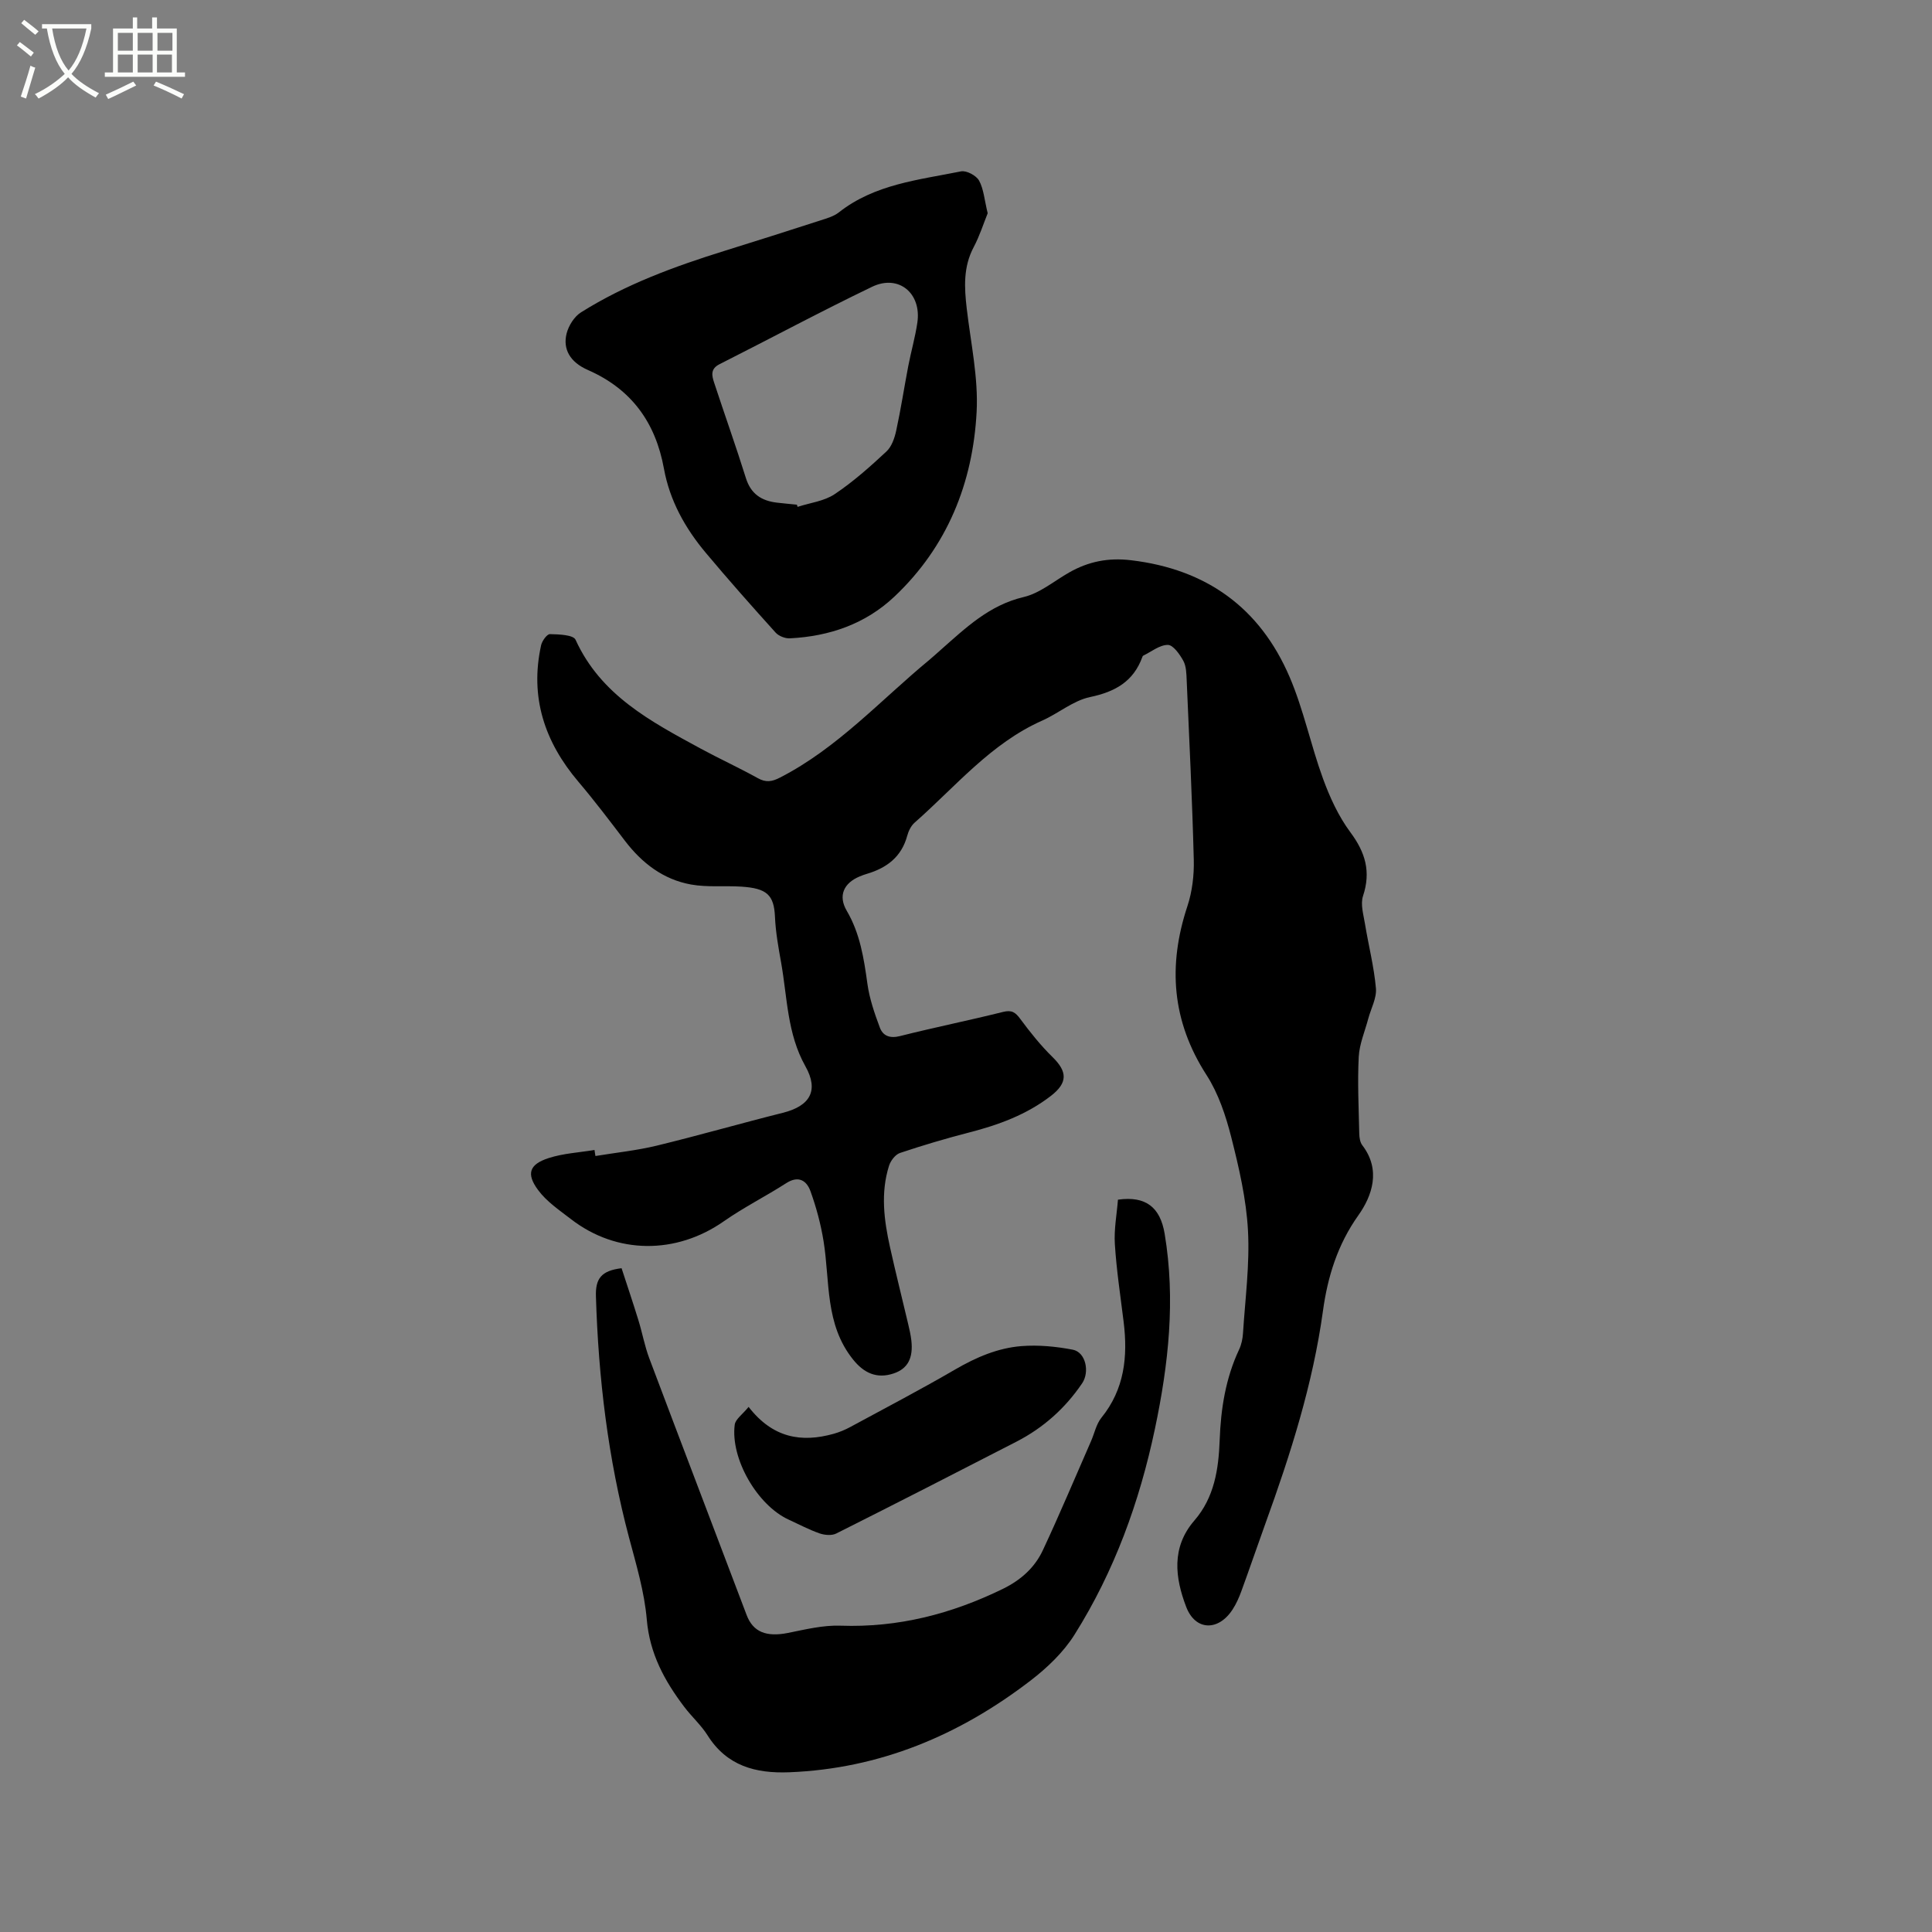
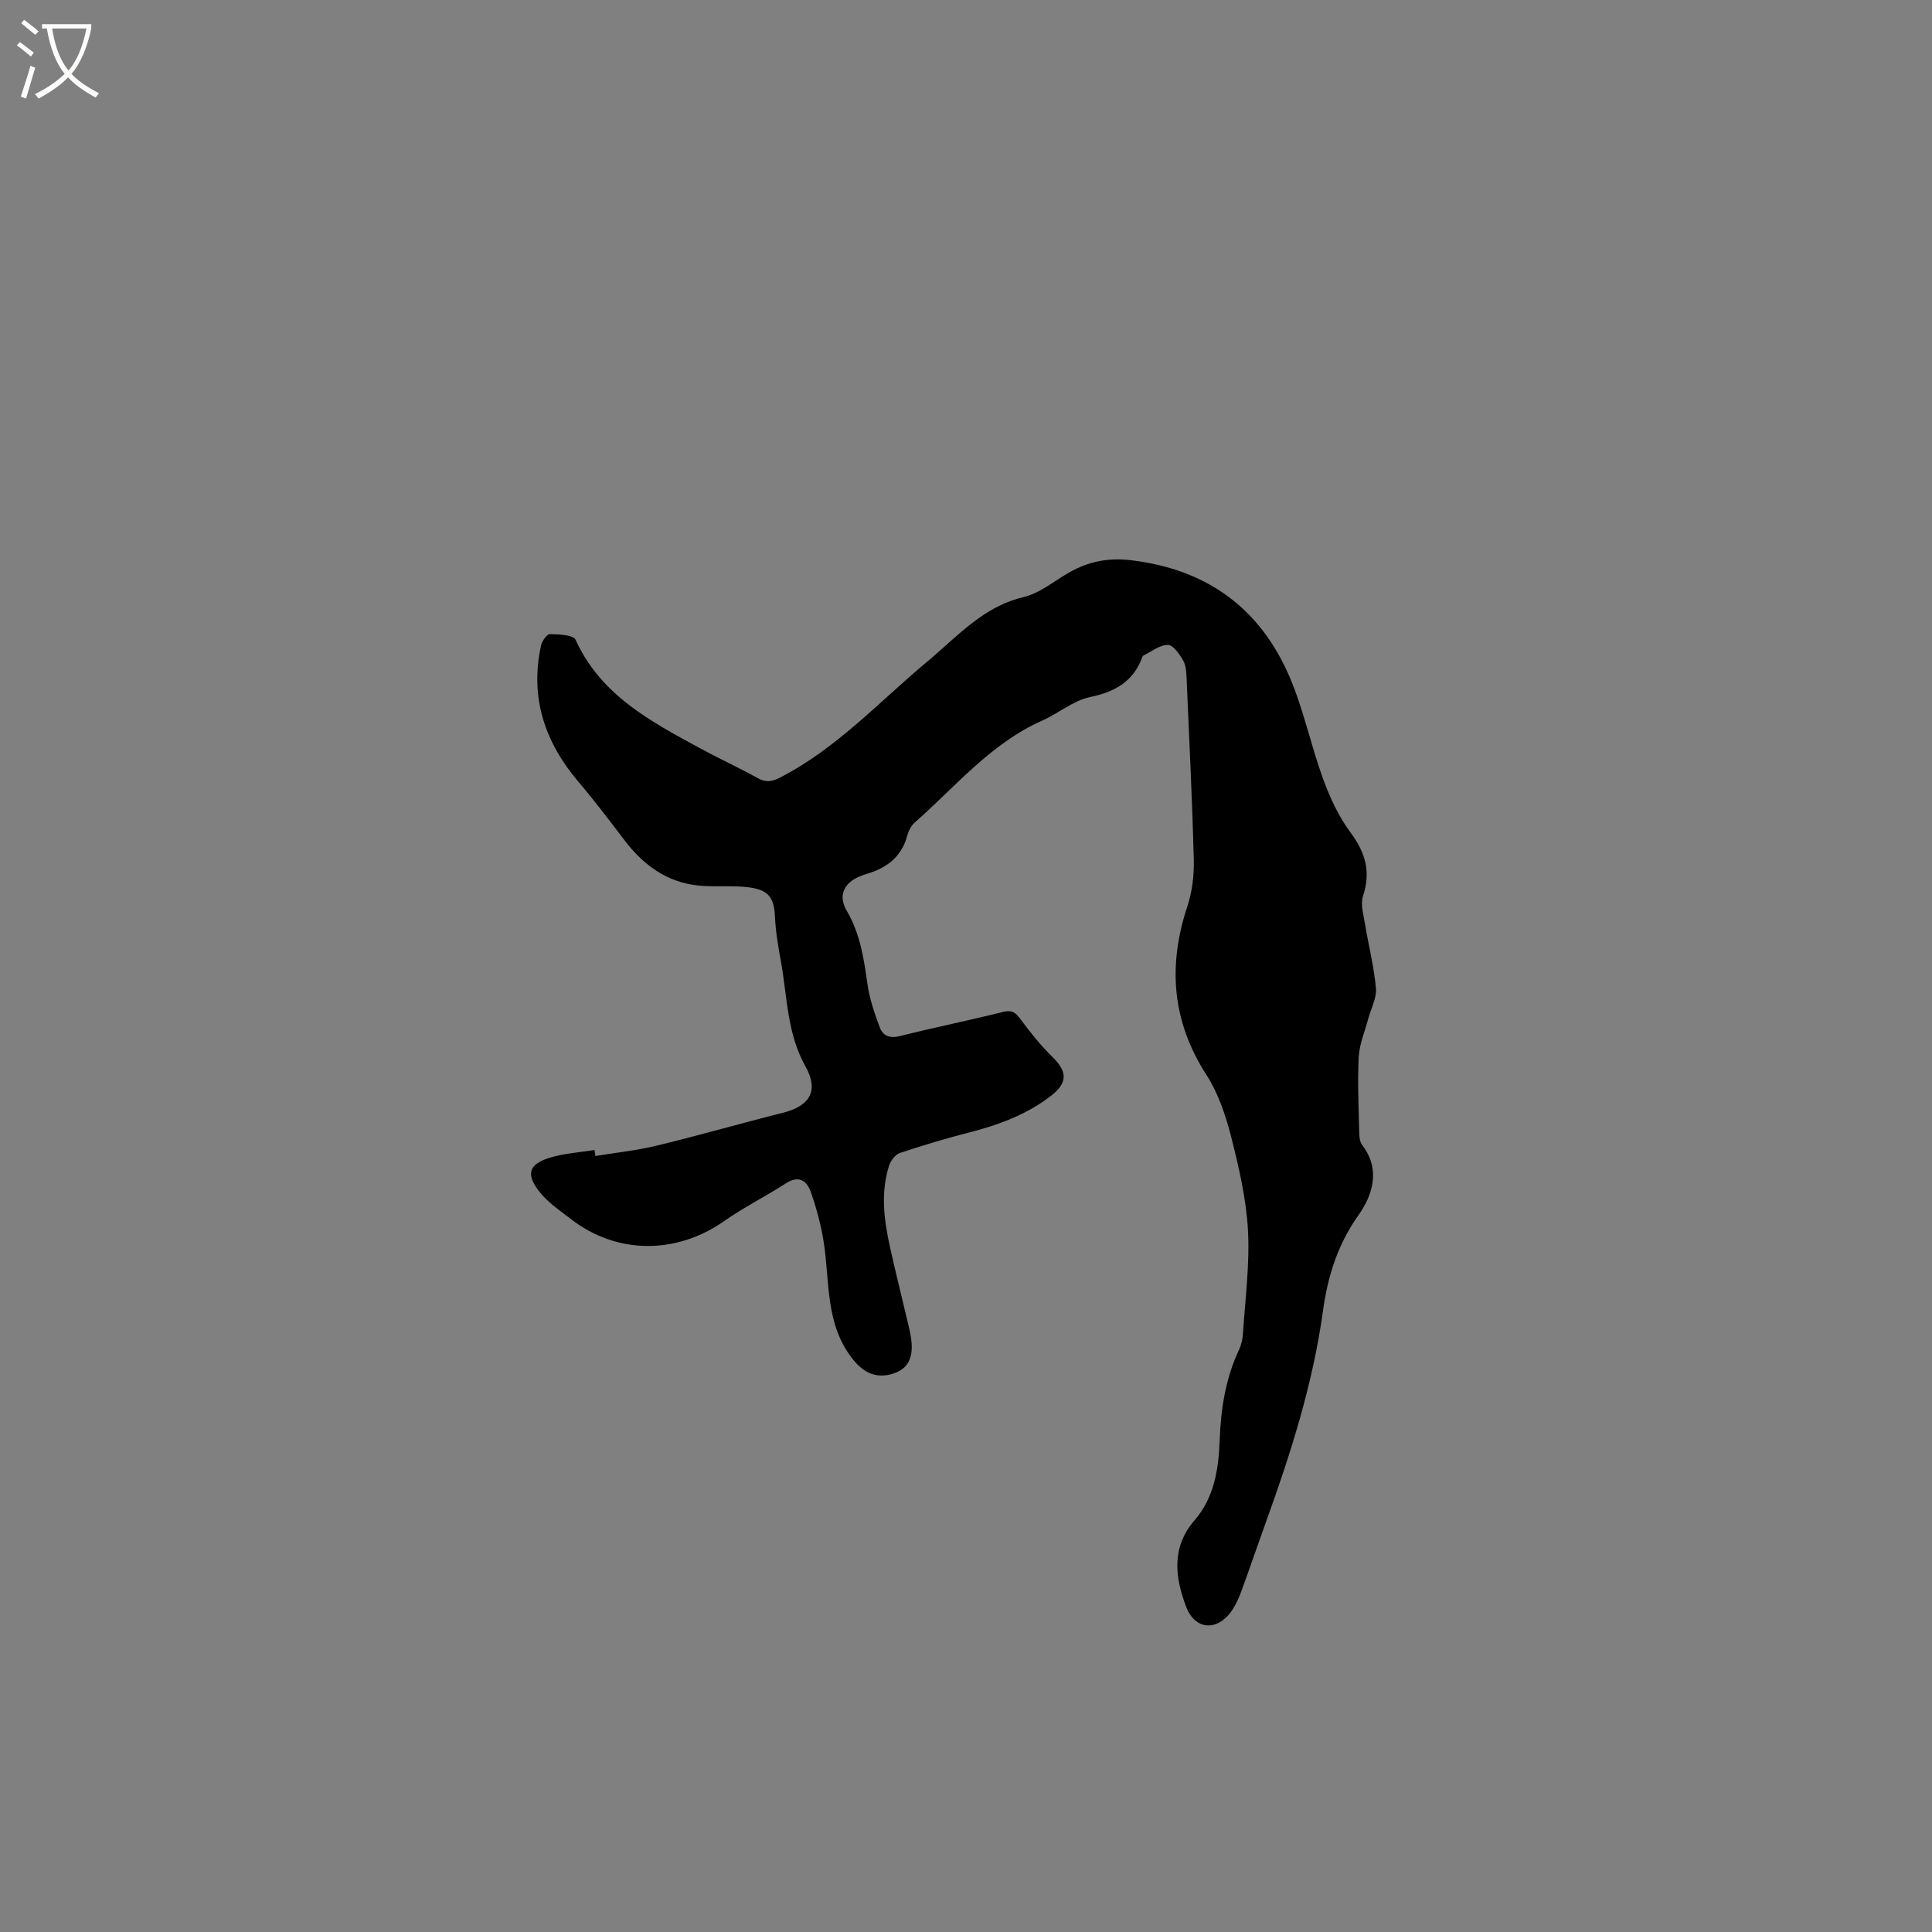
<svg xmlns="http://www.w3.org/2000/svg" enable-background="new 0 0 400 400" viewBox="0 0 400 400">
  <rect x="0" y="0" width="400" height="400" fill="#808080" stroke="none" />
  <path d="m6.4 11.7c-1-.8-1.9-1.6-2.9-2.3l.6-.7c.9.7 1.9 1.4 2.9 2.2zm-2.1 8.3c.7-2.1 1.4-4.2 2-6.4.2.1.6.3 1 .4-.7 2.3-1.3 4.4-1.9 6.4zm3-12.8c-1.1-.9-2.1-1.7-2.9-2.4l.6-.7c1 .8 2 1.5 3 2.4zm1.4-1.3v-.9h10.2v.9c-.9 4.2-2.3 7.3-4.1 9.4 1.3 1.4 3.2 2.7 5.7 4-.2.2-.4.5-.7.9-2.5-1.4-4.4-2.7-5.7-4.2-1.4 1.5-3.5 3-6.1 4.4 0 0 0 0-.1-.1-.3-.4-.5-.7-.7-.8 2.7-1.3 4.7-2.8 6.2-4.2-1.8-2.2-3-5.3-3.7-9.4zm9.2 0h-7.1c.6 3.8 1.7 6.7 3.4 8.7 1.7-2 2.9-4.8 3.7-8.7z" fill="#fbfcfa" />
-   <path d="m31.6 3.6h.9v2.3h4.1v9.1h1.7v.9h-16.6v-.9h1.7v-9.1h4.1v-2.3h.9v2.3h3.1v-2.3zm-4 13.3.6.8c-1.9.9-3.8 1.9-5.8 2.8-.2-.3-.3-.6-.5-.9 2-.9 3.9-1.8 5.7-2.7zm-3.2-10.1v3.7h3.1v-3.7zm0 4.5v3.7h3.1v-3.7zm4.1-4.5v3.7h3.1v-3.7zm0 4.5v3.7h3.1v-3.7zm9.1 9.1c-2.1-1.1-4.1-2-5.8-2.7l.5-.8c2.2.9 4.1 1.8 5.8 2.6zm-1.9-13.6h-3.1v3.7h3.1zm-3.2 4.5v3.7h3.1v-3.7z" fill="#fbfcfa" />
  <path d="m123.28 239.34c4.24-.7 8.54-1.14 12.71-2.15 8.73-2.12 17.36-4.61 26.07-6.79 5.64-1.41 7.53-4.59 4.69-9.64-3.79-6.75-3.74-14.24-5.03-21.48-.56-3.13-1.13-6.28-1.27-9.45-.2-4.57-1.69-5.91-6.93-6.26-3.48-.23-7.04.17-10.44-.44-5.75-1.03-10.17-4.43-13.7-9.06-3.14-4.12-6.27-8.26-9.62-12.21-7.01-8.25-10.1-17.52-7.73-28.27.2-.9 1.22-2.32 1.83-2.3 1.84.04 4.84.14 5.3 1.16 5.24 11.51 15.6 16.94 25.87 22.52 3.91 2.12 7.96 3.97 11.85 6.13 1.7.95 2.93.76 4.63-.12 11.89-6.1 20.77-15.99 30.88-24.34.82-.68 1.59-1.4 2.39-2.1 5.14-4.53 10.02-9.25 17.16-10.93 3.37-.79 6.33-3.34 9.46-5.11 3.98-2.25 8.06-3.07 12.76-2.51 15.62 1.85 26.69 9.85 32.83 24.15 2.9 6.75 4.38 14.1 6.91 21.03 1.42 3.9 3.22 7.83 5.68 11.14 3.1 4.17 4.29 8.15 2.62 13.19-.57 1.71.1 3.88.41 5.81.73 4.45 1.87 8.85 2.26 13.31.18 2.02-1.02 4.17-1.58 6.26-.7 2.64-1.84 5.27-1.98 7.94-.27 5.28 0 10.59.11 15.89.02.81.16 1.79.63 2.4 3.91 5.1 2.05 10.47-.83 14.53-4.32 6.08-6.35 12.75-7.31 19.73-2.1 15.23-6.72 29.7-11.92 44.06-1.69 4.68-3.29 9.39-5 14.06-.47 1.28-1.04 2.57-1.78 3.71-2.93 4.55-7.71 4.48-9.62-.51-2.31-6.04-3.12-12.32 1.69-17.88 4.15-4.79 5.02-10.66 5.24-16.64.24-6.53 1.23-12.82 4.03-18.78.48-1.02.73-2.23.8-3.36.45-7.09 1.41-14.22 1.03-21.27-.35-6.5-1.86-13-3.47-19.35-1.13-4.44-2.66-9.03-5.12-12.85-7.17-11.13-8.03-22.63-3.95-34.95 1-3.03 1.4-6.41 1.32-9.61-.32-12.4-.93-24.78-1.47-37.17-.06-1.36-.08-2.89-.7-4.02-.74-1.35-2.11-3.29-3.2-3.29-1.71 0-3.41 1.41-5.12 2.24-.08.04-.12.17-.16.27-1.85 5.08-5.63 7.2-10.83 8.29-3.48.73-6.53 3.37-9.9 4.87-10.67 4.73-17.94 13.68-26.42 21.13-.74.65-1.27 1.74-1.53 2.72-1.18 4.36-4.22 6.65-8.32 7.87-.51.15-1.01.33-1.49.53-3.35 1.39-4.53 4.01-2.72 7.11 2.77 4.72 3.56 9.87 4.29 15.15.43 3.09 1.48 6.13 2.58 9.07.64 1.69 2.06 2.27 4.16 1.74 7.08-1.79 14.25-3.23 21.33-5 1.81-.45 2.56.06 3.58 1.45 2.05 2.77 4.23 5.5 6.69 7.91 3.09 3.02 3.14 5.32-.35 8.02-5.05 3.9-10.86 6.02-16.97 7.59-4.81 1.24-9.57 2.65-14.28 4.23-.96.32-1.93 1.6-2.26 2.63-1.79 5.64-1.04 11.32.21 16.94 1.17 5.27 2.49 10.51 3.73 15.77.27 1.13.53 2.27.67 3.43.43 3.72-.75 5.89-3.64 6.87-3.55 1.2-6.22-.13-8.41-2.86-5.88-7.31-4.77-16.17-6.12-24.52-.57-3.52-1.51-7.02-2.72-10.37-.79-2.18-2.48-3.27-5.01-1.64-4.25 2.73-8.8 5.01-12.93 7.9-9.85 6.89-22.16 6.87-31.62-.44-2.41-1.86-5.06-3.64-6.82-6.03-2.5-3.37-1.82-5.32 2.14-6.61 3.04-.99 6.35-1.16 9.54-1.69.04.4.12.83.19 1.25z" />
-   <path d="m128.69 262.57c1.13 3.48 2.36 7.11 3.49 10.78.81 2.62 1.29 5.35 2.26 7.91 6.67 17.72 13.44 35.4 20.14 53.11 1.32 3.5 4.05 4.61 8.57 3.71 3.59-.72 7.27-1.63 10.88-1.5 11.92.42 22.96-2.43 33.58-7.61 3.71-1.81 6.6-4.38 8.29-7.99 3.49-7.45 6.67-15.05 9.98-22.59.72-1.63 1.08-3.54 2.16-4.87 4.78-5.91 5.48-12.65 4.6-19.82-.66-5.36-1.48-10.71-1.82-16.1-.2-3.09.41-6.24.64-9.22 5.79-.82 8.76 1.6 9.67 7.06 2.27 13.61.81 26.96-2.01 40.36-3.2 15.18-8.41 29.52-16.64 42.62-2.3 3.67-5.68 6.89-9.15 9.55-14.71 11.29-31.16 18.22-49.93 18.96-6.97.27-12.92-1.31-16.91-7.65-1.34-2.13-3.3-3.87-4.83-5.9-4.07-5.37-7.15-11.01-7.75-18.07-.49-5.73-2.19-11.39-3.68-16.99-4.35-16.37-6.34-33.03-6.85-49.94-.11-3.61 1.06-5.3 5.31-5.81z" />
-   <path d="m204.49 44.15c-.85 2.1-1.66 4.68-2.9 7.02-2.17 4.09-1.95 8.32-1.44 12.69.83 7.13 2.42 14.33 2.05 21.42-.78 14.72-6.07 27.89-17.01 38.23-6.01 5.68-13.48 8.24-21.66 8.65-.98.05-2.3-.47-2.95-1.19-4.9-5.43-9.75-10.9-14.45-16.51-4.27-5.09-7.47-10.81-8.67-17.44-1.74-9.54-6.7-16.45-15.75-20.42-3.71-1.63-5.21-4.33-4.4-7.55.41-1.63 1.59-3.51 2.98-4.38 9.21-5.79 19.34-9.5 29.67-12.72 6.67-2.07 13.32-4.19 19.97-6.34 1.3-.42 2.71-.82 3.75-1.64 7.42-5.85 16.53-6.72 25.29-8.49 1.12-.23 3.15.86 3.73 1.9.97 1.77 1.11 4 1.79 6.77zm-39.5 60.34c.05.15.09.3.14.45 2.58-.84 5.49-1.17 7.66-2.62 3.84-2.56 7.34-5.68 10.73-8.84 1.1-1.02 1.71-2.82 2.04-4.37.96-4.42 1.64-8.9 2.49-13.34.58-3.01 1.44-5.97 1.88-8.99.89-6.07-3.88-10.04-9.36-7.41-10.65 5.12-21.07 10.72-31.63 16.05-1.87.95-1.57 2.33-1.11 3.73 2.17 6.62 4.52 13.18 6.6 19.83 1.03 3.31 3.26 4.72 6.45 5.09 1.37.16 2.74.28 4.11.42z" />
-   <path d="m154.99 291.28c5 6.46 10.94 7.44 17.62 5.57 1.21-.34 2.4-.84 3.5-1.44 7.26-3.93 14.58-7.76 21.71-11.91 4.29-2.49 8.76-4.41 13.63-4.8 3.52-.28 7.18.07 10.66.74 2.7.53 3.52 4.62 1.94 6.95-3.52 5.2-8.06 9.24-13.62 12.1-12.41 6.39-24.83 12.75-37.3 19.01-.94.47-2.43.33-3.48-.04-2.19-.77-4.25-1.87-6.37-2.84-6.47-2.96-12.09-12.62-11.16-19.67.16-1.13 1.61-2.11 2.87-3.67z" />
</svg>